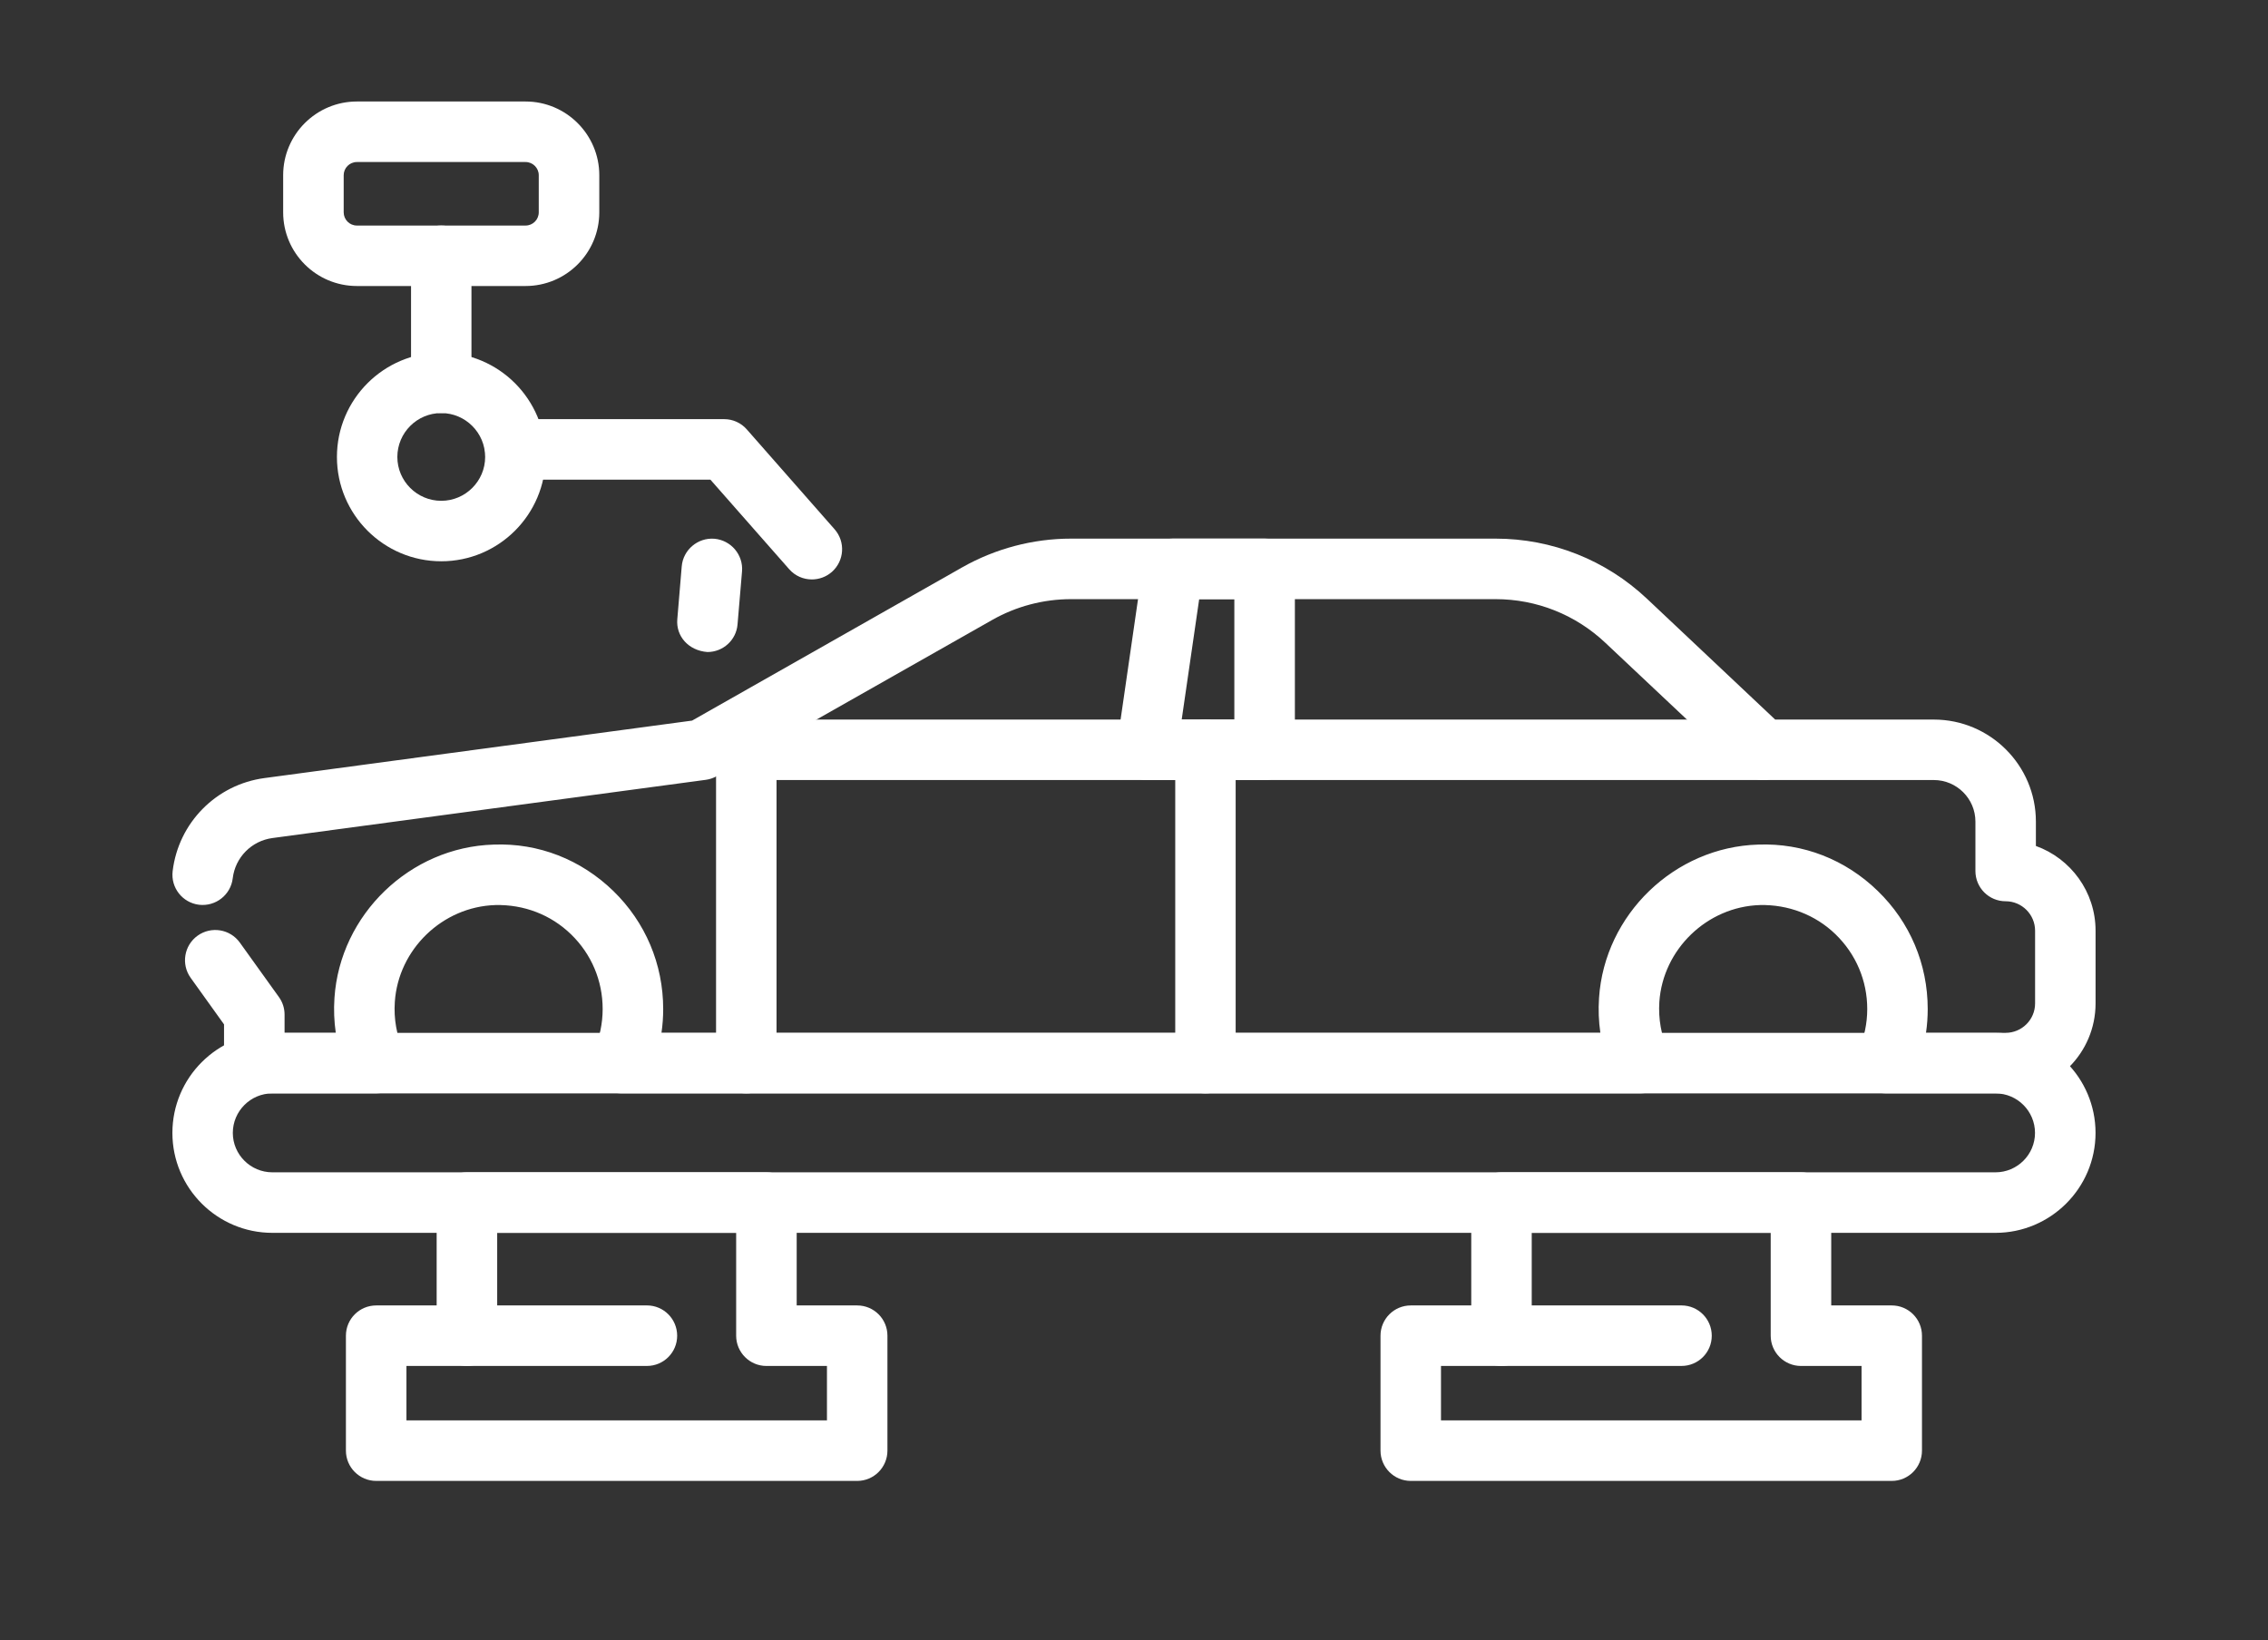
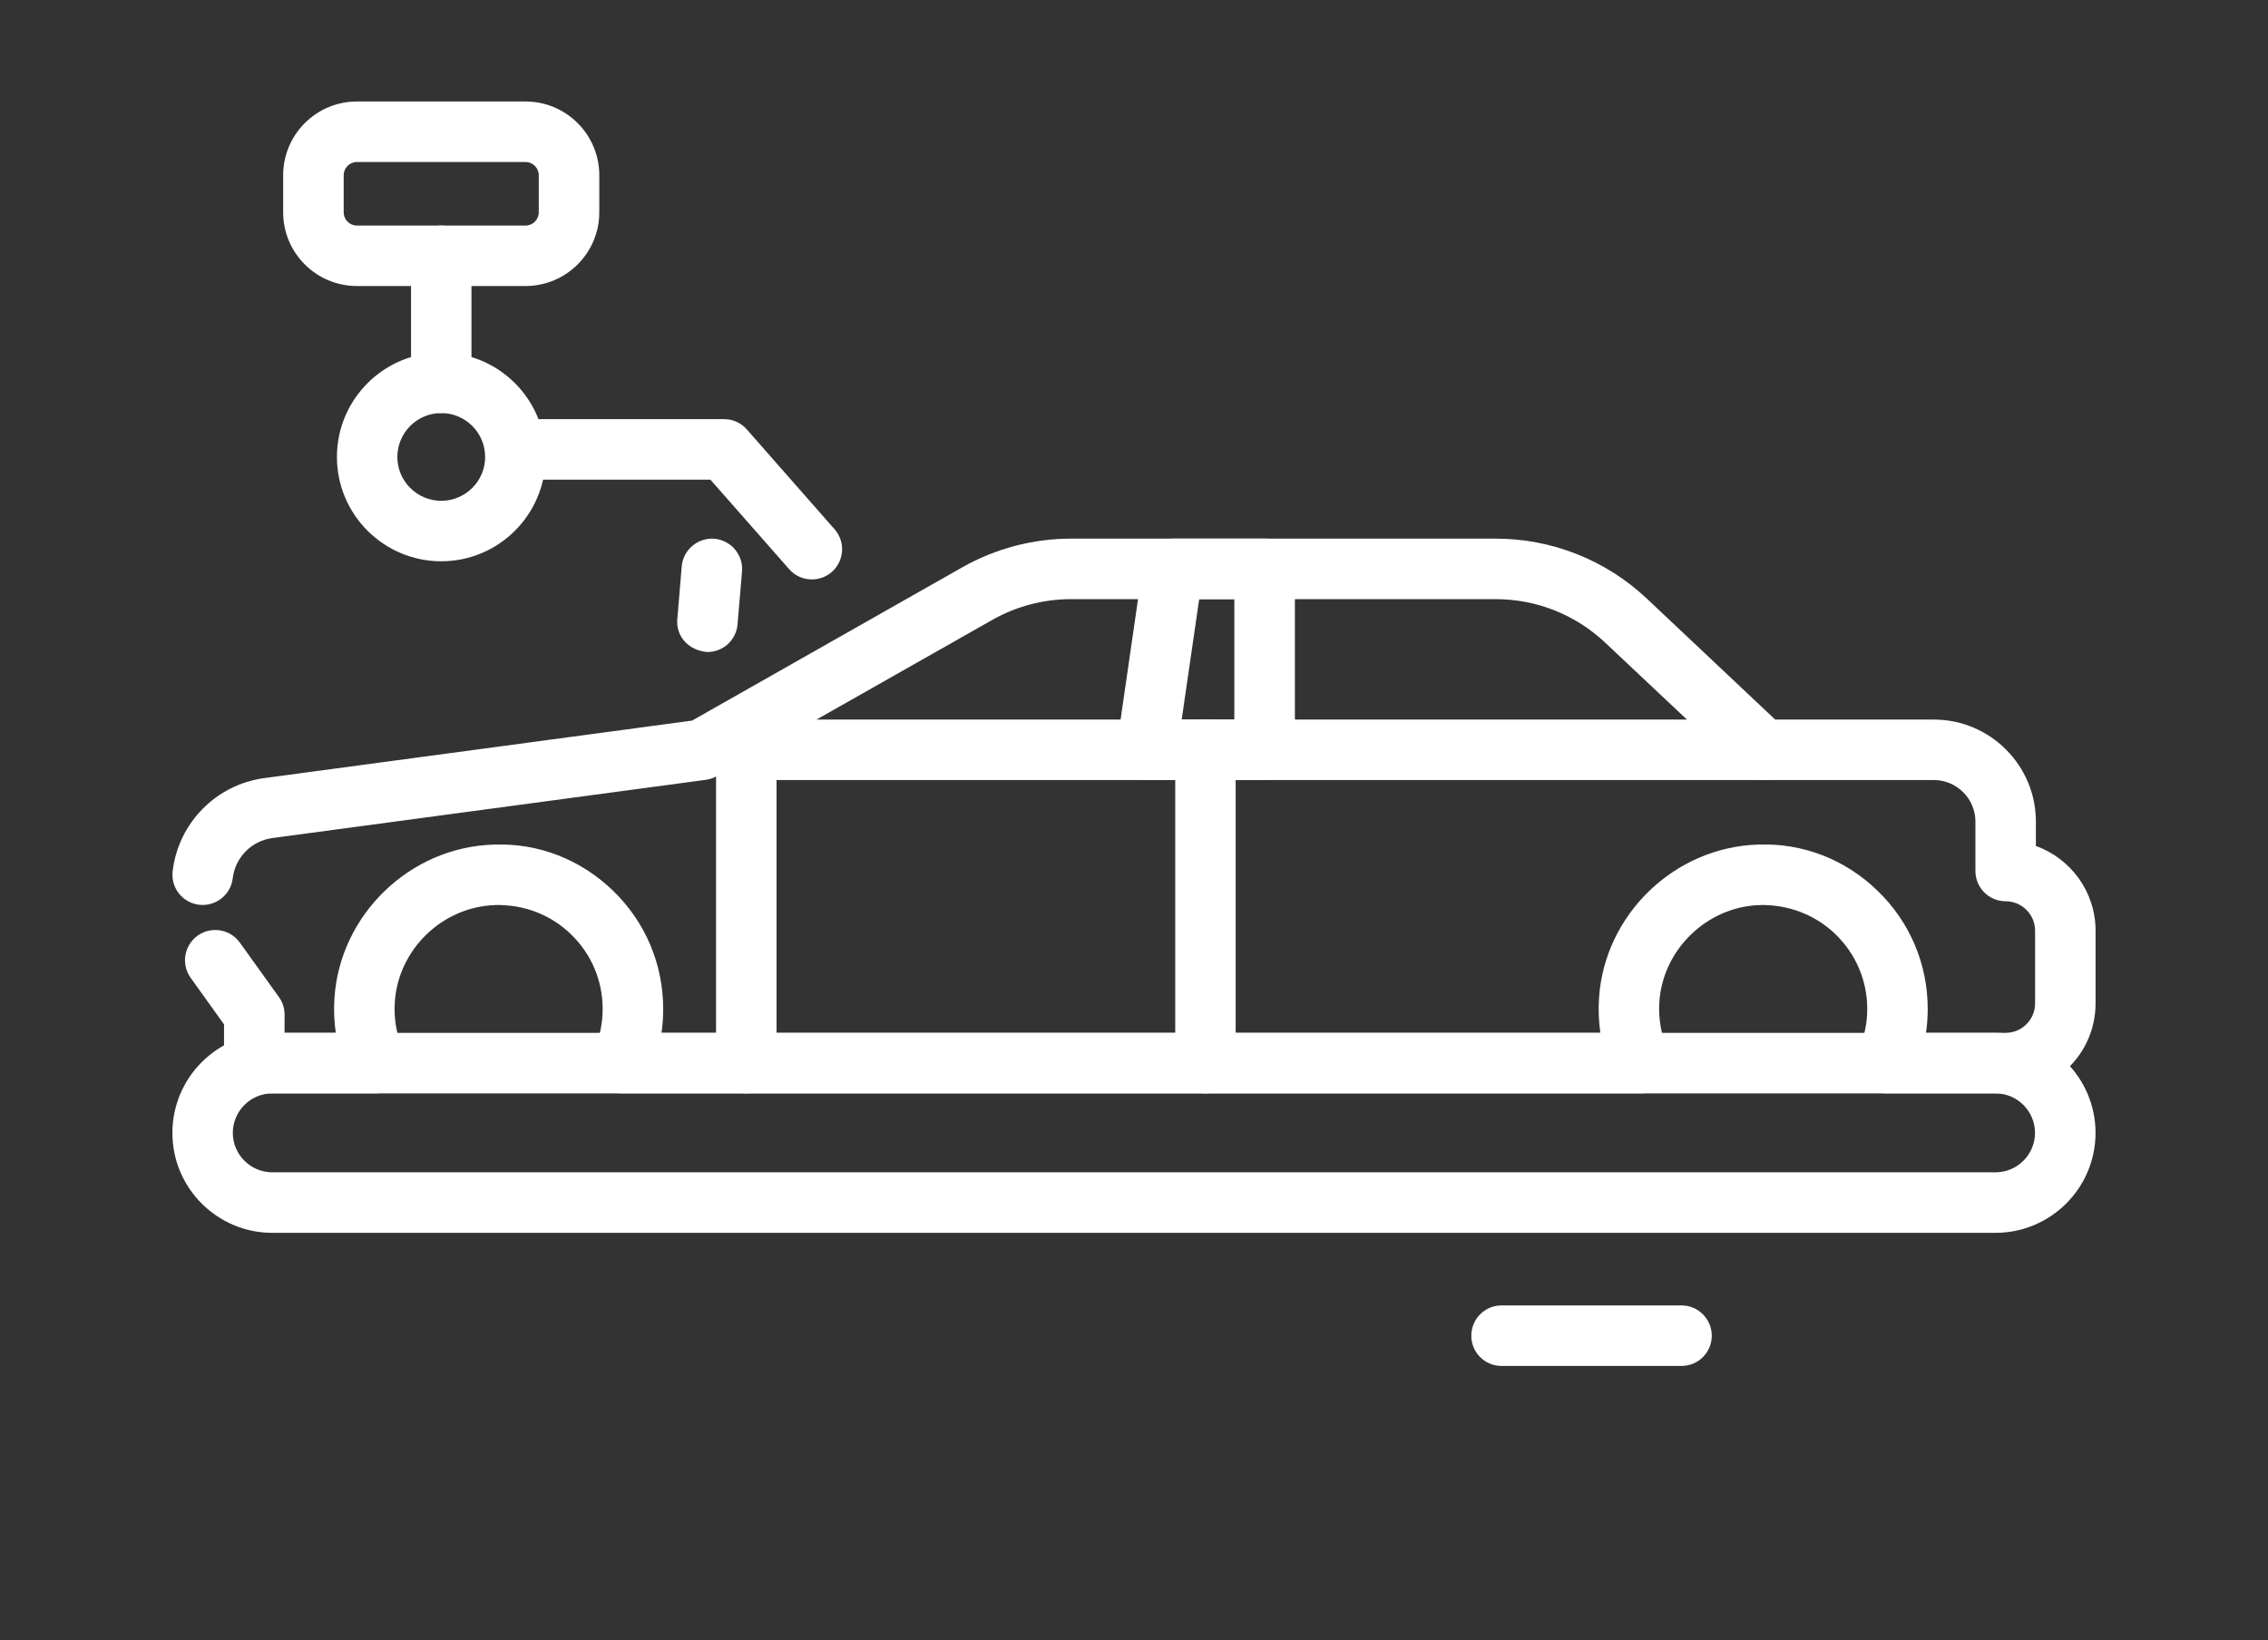
<svg xmlns="http://www.w3.org/2000/svg" xmlns:ns1="http://www.serif.com/" width="100%" height="100%" viewBox="0 0 683 494" version="1.1" xml:space="preserve" style="fill-rule:evenodd;clip-rule:evenodd;stroke-linejoin:round;stroke-miterlimit:2;">
  <rect x="0" y="0" width="683" height="494" fill="#333333" stroke="none" />
  <g transform="matrix(1.333,0,0,1.333,0,0)">
    <g id="_7汽車業" ns1:id="7汽車業" transform="matrix(1.56,0,0,1.56,-3533.57,-190.804)">
      <g transform="matrix(8.333,0,0,8.333,2373.19,226.531)">
        <path d="M0,6.497C-0.291,6.497 -0.526,6.262 -0.526,5.971L-0.526,0.525C-0.526,0.235 -0.291,0 0,0L17.671,0C17.962,0 18.197,0.235 18.197,0.525C18.197,0.815 17.962,1.051 17.671,1.051L0.525,1.051L0.525,5.971C0.525,6.262 0.29,6.497 0,6.497" style="fill:white;fill-rule:nonzero;" />
      </g>
      <g transform="matrix(8.333,0,0,8.333,2439.68,226.531)">
        <path d="M0,6.497C-0.29,6.497 -0.525,6.262 -0.525,5.971L-0.525,0.525C-0.525,0.235 -0.29,0 0,0C0.29,0 0.525,0.235 0.525,0.525L0.525,5.971C0.525,6.262 0.29,6.497 0,6.497" style="fill:white;fill-rule:nonzero;" />
      </g>
      <g transform="matrix(8.333,0,0,8.333,2436.24,209.08)">
        <path d="M0,2.094L0.915,2.094L0.915,0.001L0.304,0.001L0,2.094ZM1.441,3.145L-0.607,3.145C-0.76,3.145 -0.904,3.079 -1.005,2.963C-1.104,2.848 -1.149,2.696 -1.127,2.544L-0.672,-0.6C-0.635,-0.858 -0.413,-1.051 -0.151,-1.051L1.441,-1.051C1.731,-1.051 1.967,-0.815 1.967,-0.524L1.967,2.619C1.967,2.909 1.731,3.145 1.441,3.145" style="fill:white;fill-rule:nonzero;" />
      </g>
      <g transform="matrix(8.333,0,0,8.333,2555.56,200.323)">
        <path d="M0,9.642L-2.078,9.642C-2.256,9.642 -2.422,9.552 -2.519,9.403C-2.616,9.254 -2.631,9.067 -2.56,8.904C-2.457,8.672 -2.405,8.427 -2.405,8.176C-2.405,7.683 -2.601,7.222 -2.955,6.878C-3.309,6.535 -3.781,6.358 -4.27,6.369C-5.188,6.397 -5.956,7.137 -6.018,8.053C-6.037,8.347 -5.986,8.633 -5.867,8.904C-5.796,9.067 -5.812,9.254 -5.908,9.403C-6.005,9.552 -6.171,9.642 -6.349,9.642L-24.055,9.642C-24.232,9.642 -24.398,9.552 -24.495,9.403C-24.592,9.254 -24.607,9.067 -24.536,8.904C-24.434,8.672 -24.382,8.427 -24.382,8.176C-24.382,7.683 -24.577,7.222 -24.931,6.878C-25.285,6.535 -25.75,6.358 -26.246,6.369C-27.165,6.397 -27.933,7.137 -27.994,8.053C-28.014,8.347 -27.963,8.634 -27.844,8.904C-27.772,9.067 -27.788,9.254 -27.885,9.403C-27.981,9.552 -28.147,9.642 -28.325,9.642L-30.145,9.642C-30.595,9.642 -30.962,9.275 -30.962,8.824L-30.962,8.443L-31.542,7.634C-31.711,7.399 -31.657,7.07 -31.421,6.901C-31.185,6.732 -30.856,6.786 -30.687,7.022L-30.009,7.967C-29.944,8.056 -29.91,8.163 -29.91,8.273L-29.91,8.59L-29.02,8.59C-29.049,8.391 -29.057,8.189 -29.043,7.983C-28.946,6.533 -27.731,5.362 -26.277,5.318C-25.492,5.288 -24.759,5.58 -24.198,6.123C-23.639,6.666 -23.33,7.396 -23.33,8.176C-23.33,8.316 -23.34,8.454 -23.36,8.59L-7.043,8.59C-7.072,8.391 -7.08,8.189 -7.066,7.983C-6.97,6.533 -5.755,5.362 -4.302,5.318C-3.517,5.288 -2.782,5.58 -2.223,6.123C-1.662,6.666 -1.354,7.396 -1.354,8.176C-1.354,8.316 -1.364,8.454 -1.384,8.59L0,8.59C0.282,8.59 0.512,8.361 0.512,8.079L0.512,6.815C0.512,6.533 0.282,6.303 0,6.303C-0.29,6.303 -0.525,6.068 -0.525,5.777L-0.525,4.918C-0.525,4.52 -0.85,4.196 -1.248,4.196L-4.214,4.196C-4.348,4.196 -4.477,4.145 -4.574,4.053L-6.958,1.809C-7.476,1.321 -8.152,1.052 -8.864,1.052L-16.242,1.052C-16.722,1.052 -17.196,1.177 -17.613,1.414L-22.397,4.127C-22.456,4.161 -22.521,4.183 -22.587,4.192L-30.119,5.204C-30.483,5.252 -30.768,5.54 -30.811,5.905C-30.846,6.193 -31.108,6.397 -31.396,6.364C-31.684,6.329 -31.89,6.068 -31.855,5.779C-31.754,4.939 -31.098,4.274 -30.26,4.162L-22.828,3.163L-18.133,0.499C-17.557,0.173 -16.903,0 -16.242,0L-8.864,0C-7.884,0 -6.95,0.371 -6.236,1.042L-4.005,3.145L-1.248,3.145C-0.27,3.145 0.526,3.941 0.526,4.918L0.526,5.342C1.13,5.559 1.563,6.137 1.563,6.815L1.563,8.079C1.563,8.941 0.862,9.642 0,9.642" style="fill:white;fill-rule:nonzero;" />
      </g>
      <g transform="matrix(8.333,0,0,8.333,2304.55,292.106)">
        <path d="M0,-1.372C-0.378,-1.372 -0.687,-1.064 -0.687,-0.685C-0.687,-0.308 -0.378,0 0,0L29.946,0C30.325,0 30.633,-0.308 30.633,-0.685C30.633,-1.064 30.325,-1.372 29.946,-1.372L0,-1.372ZM29.946,1.052L0,1.052C-0.958,1.052 -1.737,0.273 -1.737,-0.685C-1.737,-1.644 -0.958,-2.424 0,-2.424L29.946,-2.424C30.904,-2.424 31.685,-1.644 31.685,-0.685C31.685,0.273 30.904,1.052 29.946,1.052" style="fill:white;fill-rule:nonzero;" />
      </g>
      <g transform="matrix(8.333,0,0,8.333,2323.97,300.87)">
-         <path d="M0,3.26L7.308,3.26L7.308,2.314L6.256,2.314C5.966,2.314 5.73,2.078 5.73,1.788L5.73,-0L1.577,-0L1.577,1.788C1.577,2.078 1.342,2.314 1.052,2.314L0,2.314L0,3.26ZM7.833,4.312L-0.525,4.312C-0.816,4.312 -1.052,4.076 -1.052,3.785L-1.052,1.788C-1.052,1.497 -0.816,1.262 -0.525,1.262L0.525,1.262L0.525,-0.525C0.525,-0.816 0.761,-1.052 1.052,-1.052L6.256,-1.052C6.547,-1.052 6.782,-0.816 6.782,-0.525L6.782,1.262L7.833,1.262C8.124,1.262 8.359,1.497 8.359,1.788L8.359,3.785C8.359,4.076 8.124,4.312 7.833,4.312" style="fill:white;fill-rule:nonzero;" />
-       </g>
+         </g>
      <g transform="matrix(8.333,0,0,8.333,2358.8,311.384)">
-         <path d="M0,1.052L-3.128,1.052C-3.419,1.052 -3.654,0.817 -3.654,0.527C-3.654,0.236 -3.419,0 -3.128,0L0,0C0.29,0 0.525,0.236 0.525,0.527C0.525,0.817 0.29,1.052 0,1.052" style="fill:white;fill-rule:nonzero;" />
-       </g>
+         </g>
      <g transform="matrix(8.333,0,0,8.333,2473.79,300.87)">
-         <path d="M0,3.26L7.309,3.26L7.309,2.314L6.257,2.314C5.966,2.314 5.73,2.078 5.73,1.788L5.73,-0L1.577,-0L1.577,1.788C1.577,2.078 1.342,2.314 1.052,2.314L0,2.314L0,3.26ZM7.834,4.312L-0.525,4.312C-0.815,4.312 -1.051,4.076 -1.051,3.785L-1.051,1.788C-1.051,1.497 -0.815,1.262 -0.525,1.262L0.526,1.262L0.526,-0.525C0.526,-0.816 0.762,-1.052 1.052,-1.052L6.257,-1.052C6.547,-1.052 6.782,-0.816 6.782,-0.525L6.782,1.262L7.834,1.262C8.124,1.262 8.359,1.497 8.359,1.788L8.359,3.785C8.359,4.076 8.124,4.312 7.834,4.312" style="fill:white;fill-rule:nonzero;" />
-       </g>
+         </g>
      <g transform="matrix(8.333,0,0,8.333,2508.62,311.384)">
        <path d="M0,1.052L-3.128,1.052C-3.418,1.052 -3.653,0.817 -3.653,0.527C-3.653,0.236 -3.418,0 -3.128,0L0,0C0.291,0 0.526,0.236 0.526,0.527C0.526,0.817 0.291,1.052 0,1.052" style="fill:white;fill-rule:nonzero;" />
      </g>
      <g transform="matrix(8.333,0,0,8.333,2382.68,183.018)">
        <path d="M0,2.786C-0.146,2.786 -0.291,2.726 -0.395,2.607L-1.763,1.052L-5.152,1.052C-5.442,1.052 -5.678,0.816 -5.678,0.525C-5.678,0.235 -5.442,0 -5.152,0L-1.524,0C-1.373,0 -1.229,0.065 -1.13,0.179L0.395,1.914C0.587,2.132 0.565,2.464 0.347,2.656C0.247,2.743 0.123,2.786 0,2.786" style="fill:white;fill-rule:nonzero;" />
      </g>
      <g transform="matrix(8.333,0,0,8.333,2329.01,194.846)">
        <path d="M0,-1.525C-0.42,-1.525 -0.763,-1.183 -0.763,-0.762C-0.763,-0.342 -0.42,0 0,0C0.42,0 0.763,-0.342 0.763,-0.762C0.763,-1.183 0.42,-1.525 0,-1.525M0,1.051C-1,1.051 -1.813,0.238 -1.813,-0.762C-1.813,-1.762 -1,-2.576 0,-2.576C1,-2.576 1.813,-1.762 1.813,-0.762C1.813,0.238 1,1.051 0,1.051" style="fill:white;fill-rule:nonzero;" />
      </g>
      <g transform="matrix(8.333,0,0,8.333,2329.01,154.98)">
        <path d="M0,3.259C-0.29,3.259 -0.525,3.024 -0.525,2.734L-0.525,0.526C-0.525,0.235 -0.29,0 0,0C0.29,0 0.525,0.235 0.525,0.526L0.525,2.734C0.525,3.024 0.29,3.259 0,3.259" style="fill:white;fill-rule:nonzero;" />
      </g>
      <g transform="matrix(8.333,0,0,8.333,2367.56,200.149)">
        <path d="M0,1.992C-0.333,1.967 -0.549,1.713 -0.524,1.423L-0.447,0.504C-0.423,0.214 -0.165,0 0.12,0.023C0.409,0.048 0.625,0.302 0.601,0.591L0.523,1.511C0.501,1.785 0.271,1.992 0,1.992" style="fill:white;fill-rule:nonzero;" />
      </g>
      <g transform="matrix(8.333,0,0,8.333,2316.79,154.969)">
        <path d="M0,-1.103C-0.127,-1.103 -0.229,-0.999 -0.229,-0.874L-0.229,-0.229C-0.229,-0.102 -0.127,0.001 0,0.001L2.932,0.001C3.059,0.001 3.161,-0.102 3.161,-0.229L3.161,-0.874C3.161,-0.999 3.059,-1.103 2.932,-1.103L0,-1.103ZM2.932,1.052L0,1.052C-0.706,1.052 -1.281,0.478 -1.281,-0.229L-1.281,-0.874C-1.281,-1.58 -0.706,-2.155 0,-2.155L2.932,-2.155C3.638,-2.155 4.213,-1.58 4.213,-0.874L4.213,-0.229C4.213,0.478 3.638,1.052 2.932,1.052" style="fill:white;fill-rule:nonzero;" />
      </g>
    </g>
  </g>
</svg>